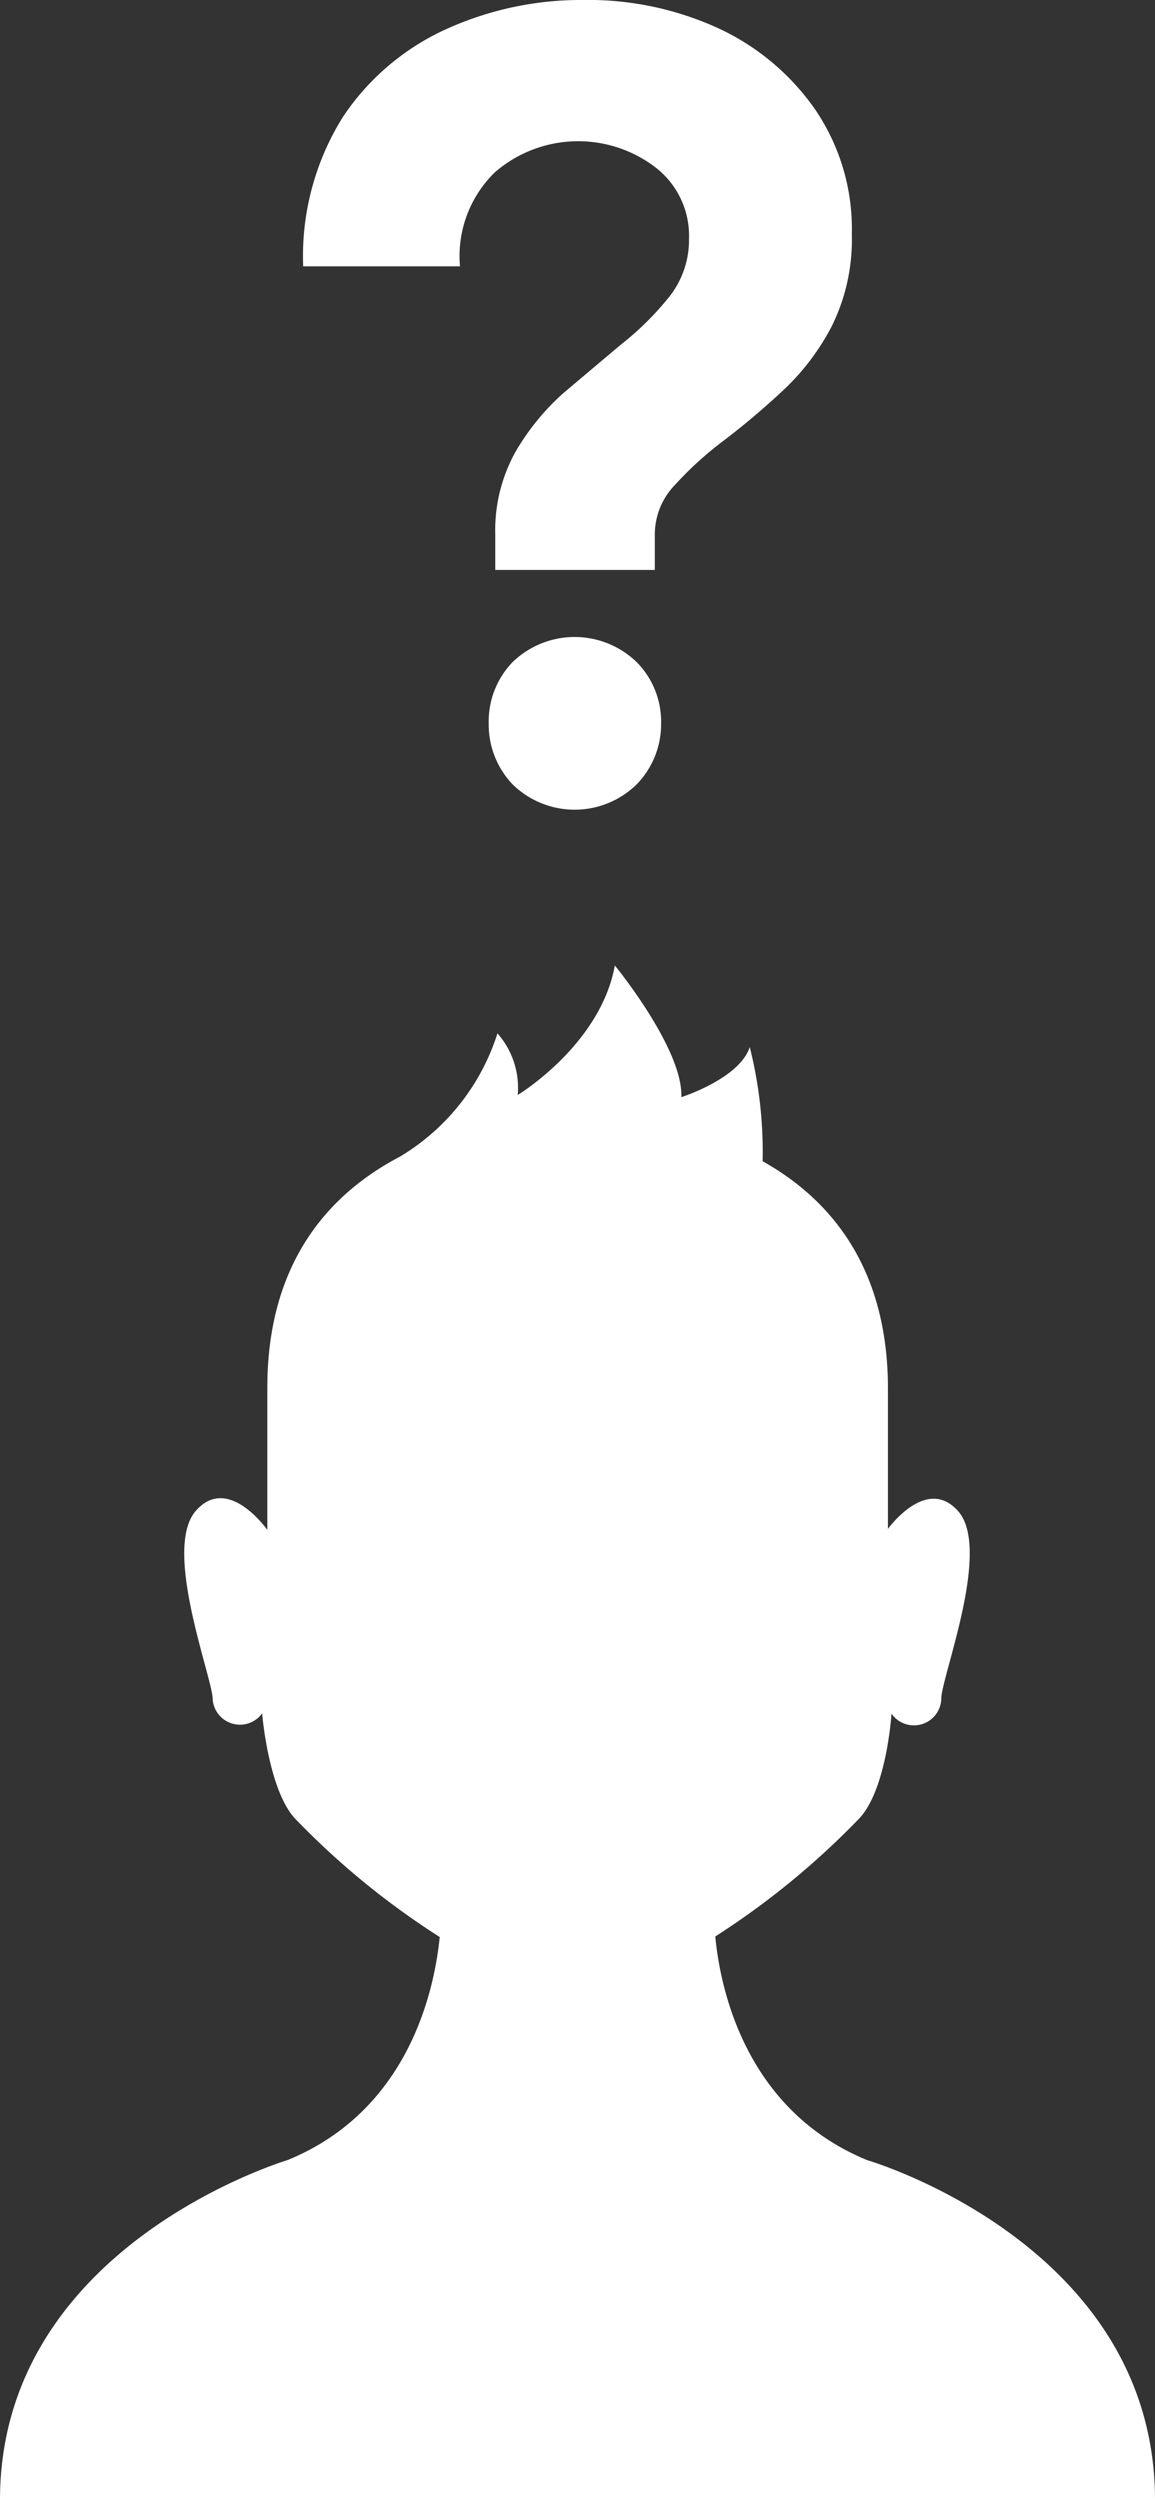
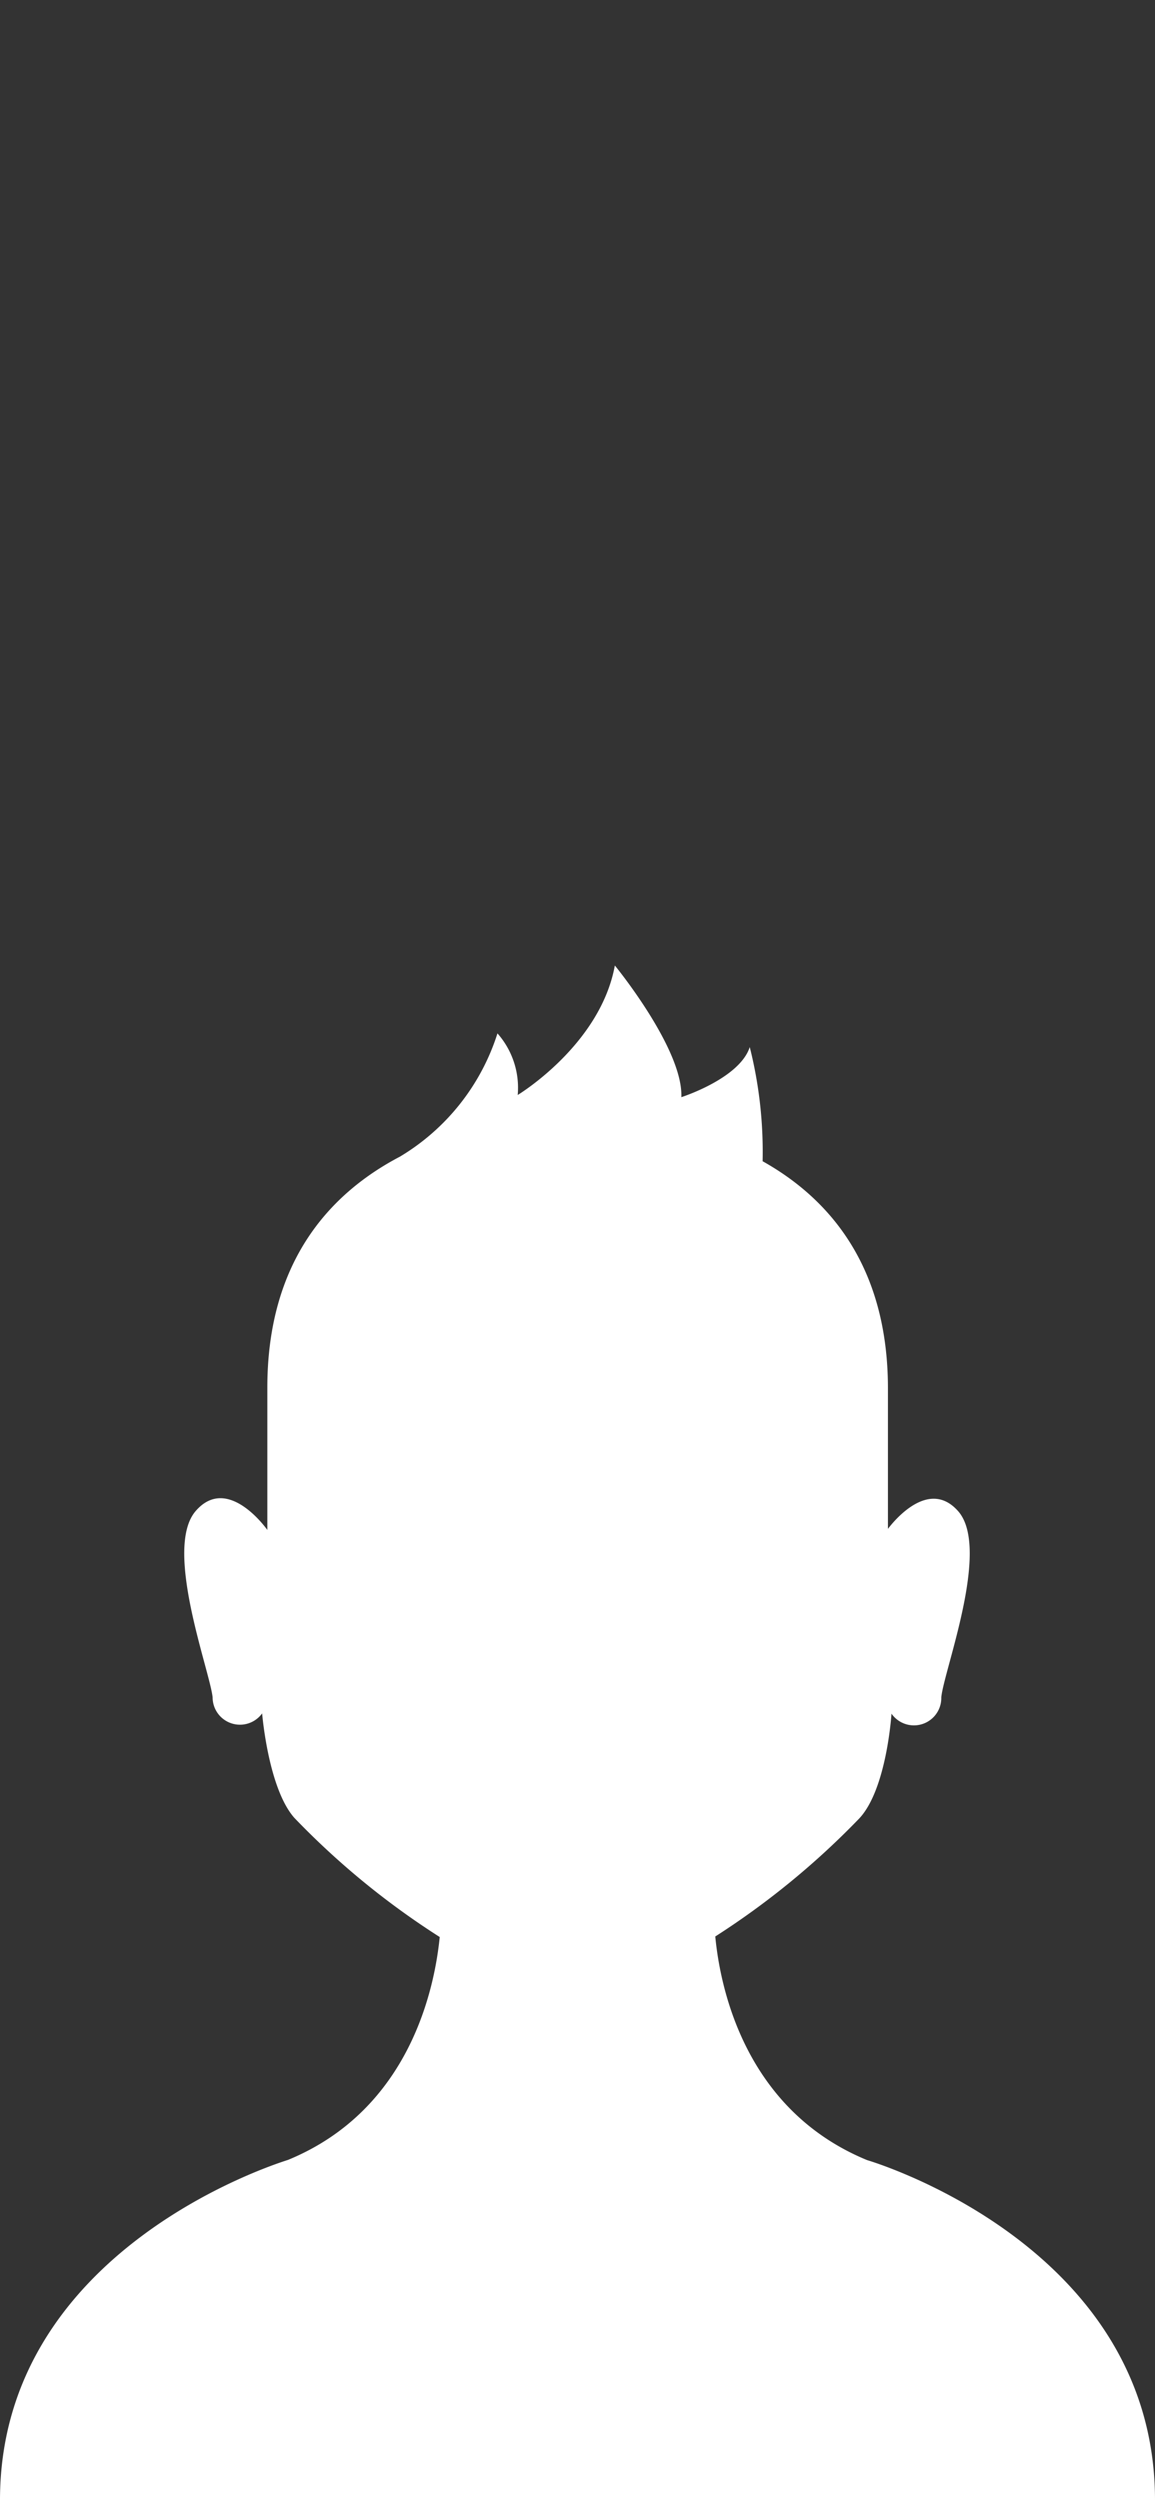
<svg xmlns="http://www.w3.org/2000/svg" viewBox="0 0 42.21 91.33">
  <rect x="0" y="0" width="42.21" height="91.33" fill="#333333" stroke="none" />
  <defs>
    <style>.cls-1{fill:#fff;}</style>
  </defs>
  <g id="Réteg_2" data-name="Réteg 2">
    <g id="Réteg_1" data-name="Réteg 1">
      <path class="cls-1" d="M31.69,78.91c-4.52-1.86-5.38-6.39-5.55-8.17a29.13,29.13,0,0,0,5.27-4.32c1-1.08,1.17-3.82,1.17-3.82A1,1,0,0,0,34.4,62c.1-1,1.8-5.4.63-6.78-1.06-1.23-2.33.3-2.58.63V50.72c0-4.47-2.15-6.94-4.58-8.3a15.67,15.67,0,0,0-.47-4.17c-.37,1.15-2.5,1.83-2.5,1.83.07-1.76-2.43-4.81-2.43-4.81C21.94,38.18,18.92,40,18.92,40a3,3,0,0,0-.74-2.25,8.1,8.1,0,0,1-3.56,4.5c-2.54,1.33-4.85,3.81-4.85,8.44v5.2s-1.44-2.06-2.62-.69S7.66,61,7.77,62a1,1,0,0,0,1.81.59s.22,2.74,1.18,3.82a28.87,28.87,0,0,0,5.31,4.35c-.18,1.8-1.05,6.29-5.54,8.14C10.53,78.91,0,82,0,91.33H42.21c0-9.36-10.52-12.42-10.52-12.42" />
-       <path class="cls-1" d="M23.27,28.65a3.15,3.15,0,0,0,.89-2.22,3.09,3.09,0,0,0-.89-2.24,3.26,3.26,0,0,0-4.54,0,3.12,3.12,0,0,0-.87,2.24,3.17,3.17,0,0,0,.87,2.22,3.24,3.24,0,0,0,4.54,0m.66-7.83V19.54a2.61,2.61,0,0,1,.74-1.83,12.87,12.87,0,0,1,1.81-1.64c.71-.54,1.42-1.14,2.14-1.81a8.7,8.7,0,0,0,1.79-2.37,7.12,7.12,0,0,0,.72-3.33A7.74,7.74,0,0,0,29.79,4a8.82,8.82,0,0,0-3.61-3,11.43,11.43,0,0,0-4.9-1,11.91,11.91,0,0,0-4.94,1.05,9,9,0,0,0-3.8,3.21,9.58,9.58,0,0,0-1.46,5.47h5.73a4.27,4.27,0,0,1,1.28-3.44A4.65,4.65,0,0,1,24,6.15a3.15,3.15,0,0,1,1.18,2.57,3.34,3.34,0,0,1-.72,2.12,10.88,10.88,0,0,1-1.77,1.75q-1,.84-2.1,1.77a8.73,8.73,0,0,0-1.77,2.18,5.9,5.9,0,0,0-.72,3v1.28Z" />
    </g>
  </g>
</svg>